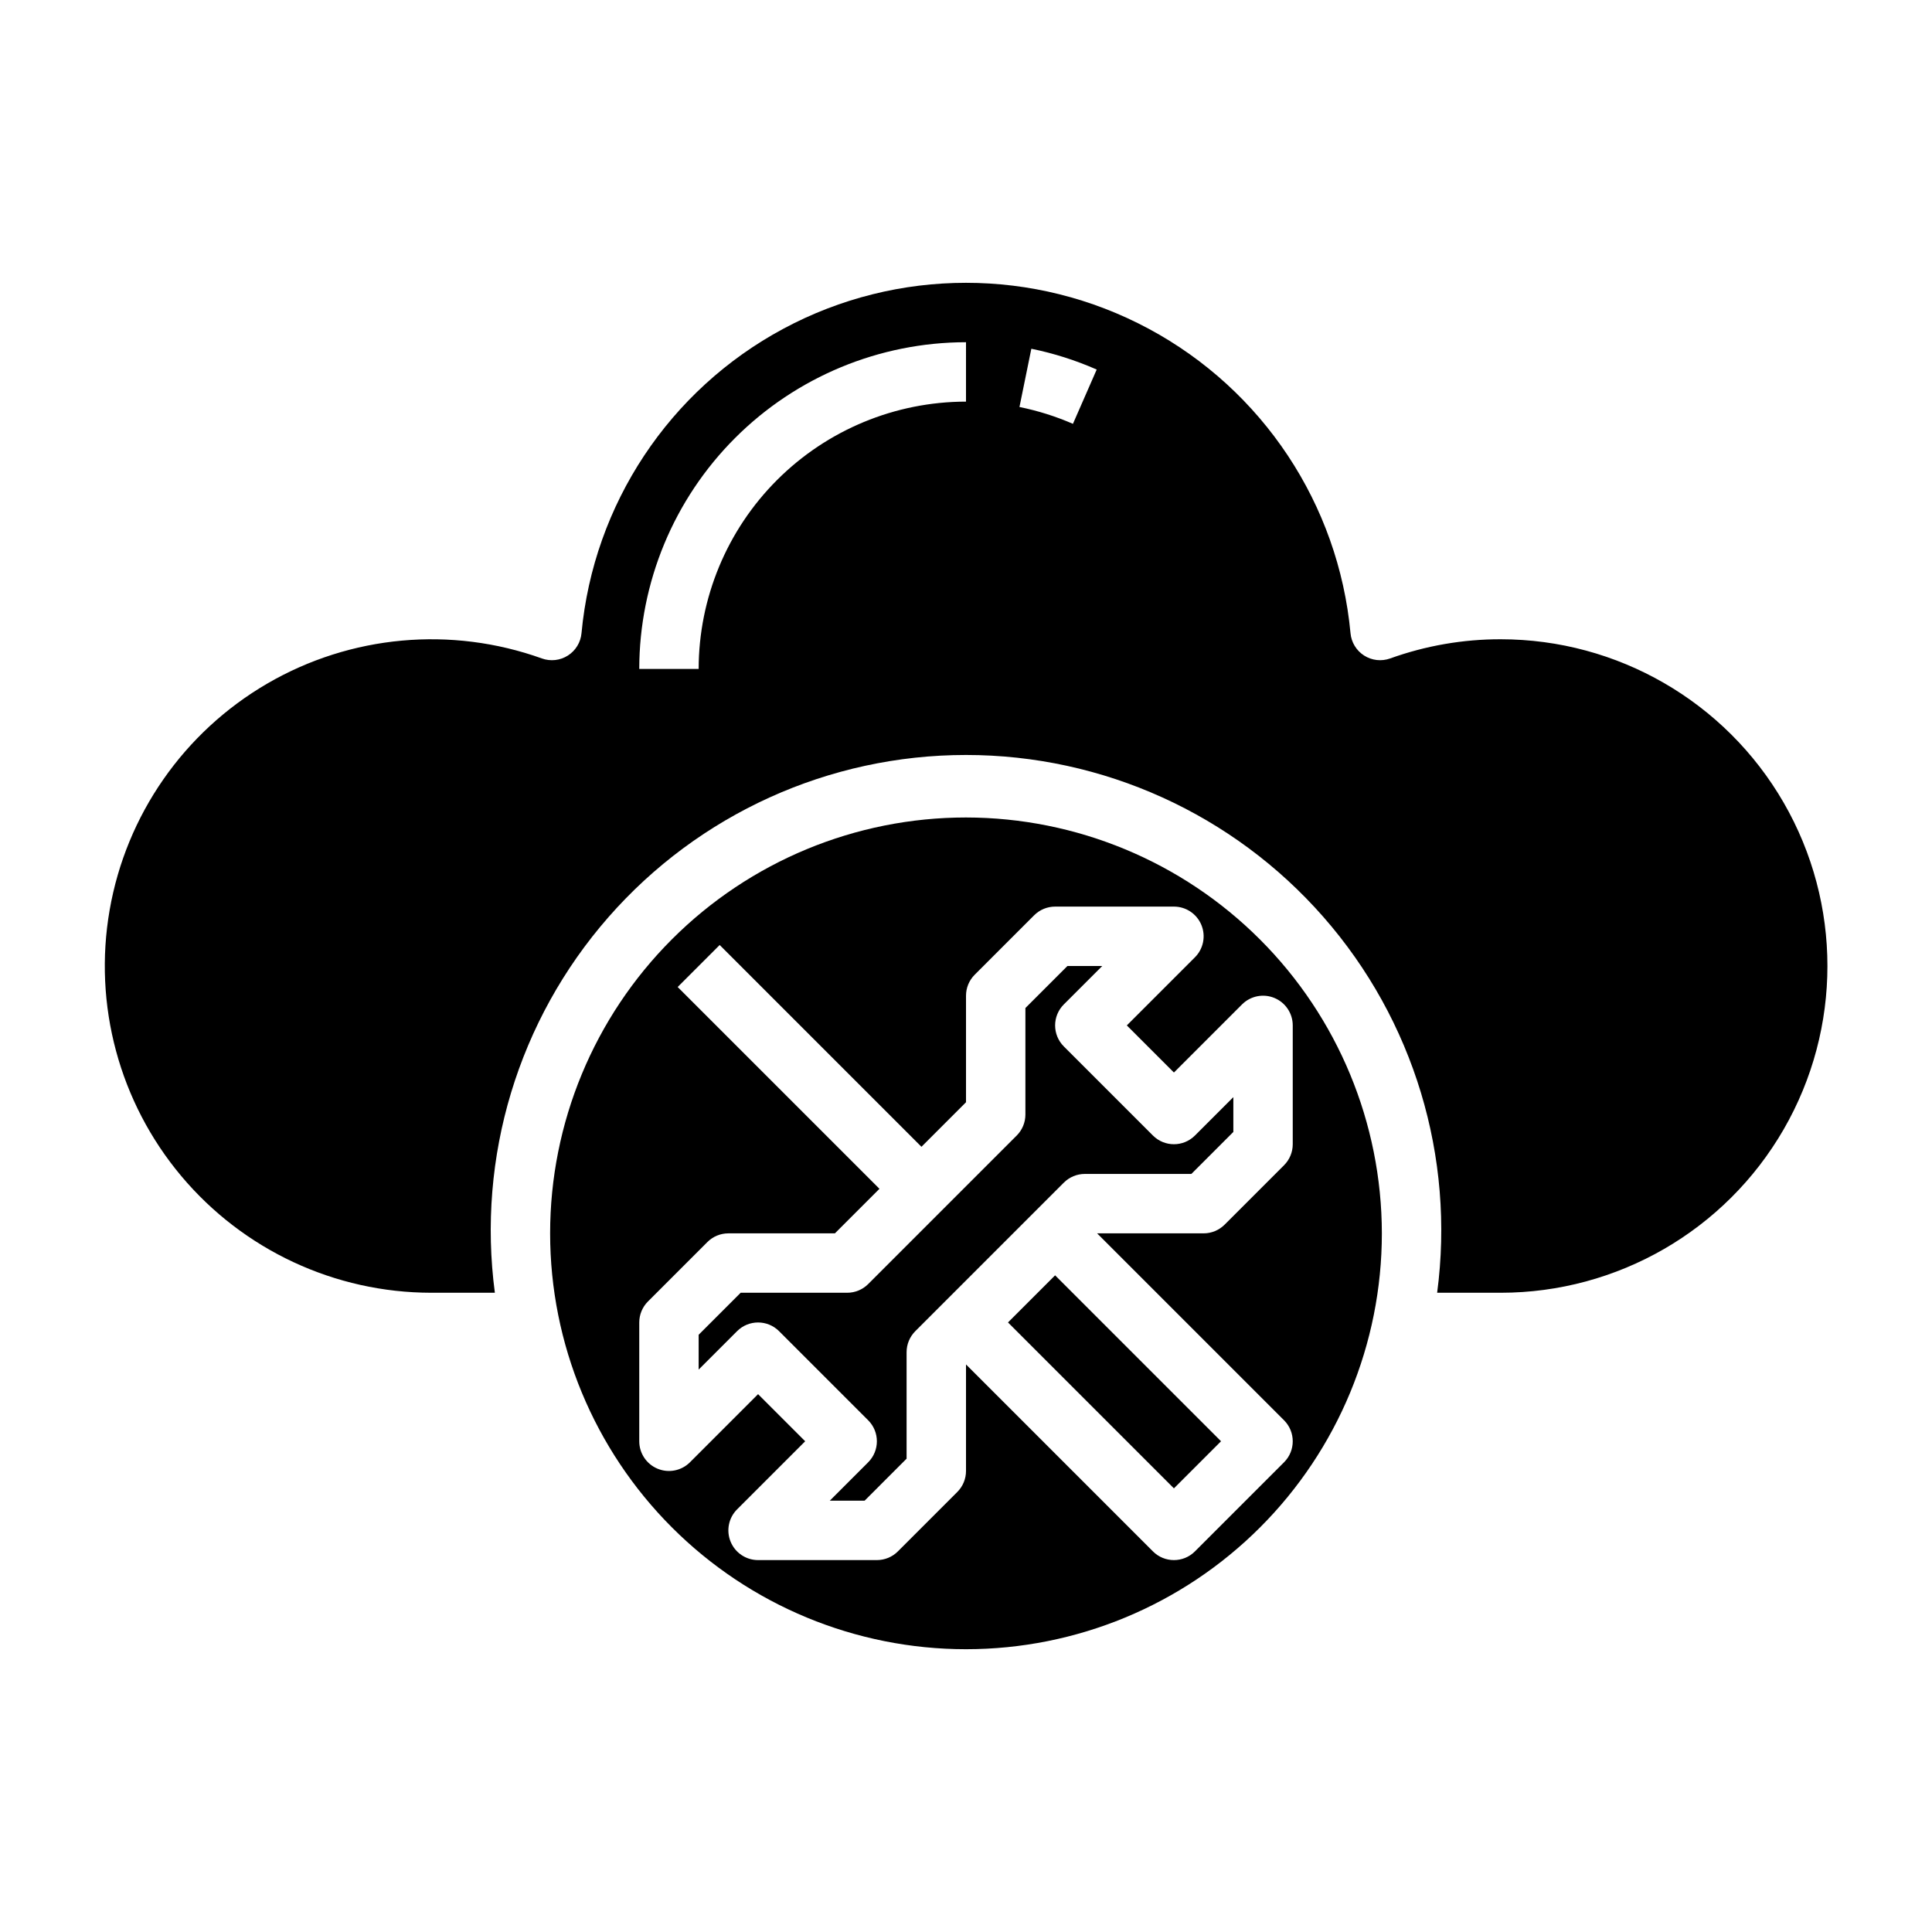
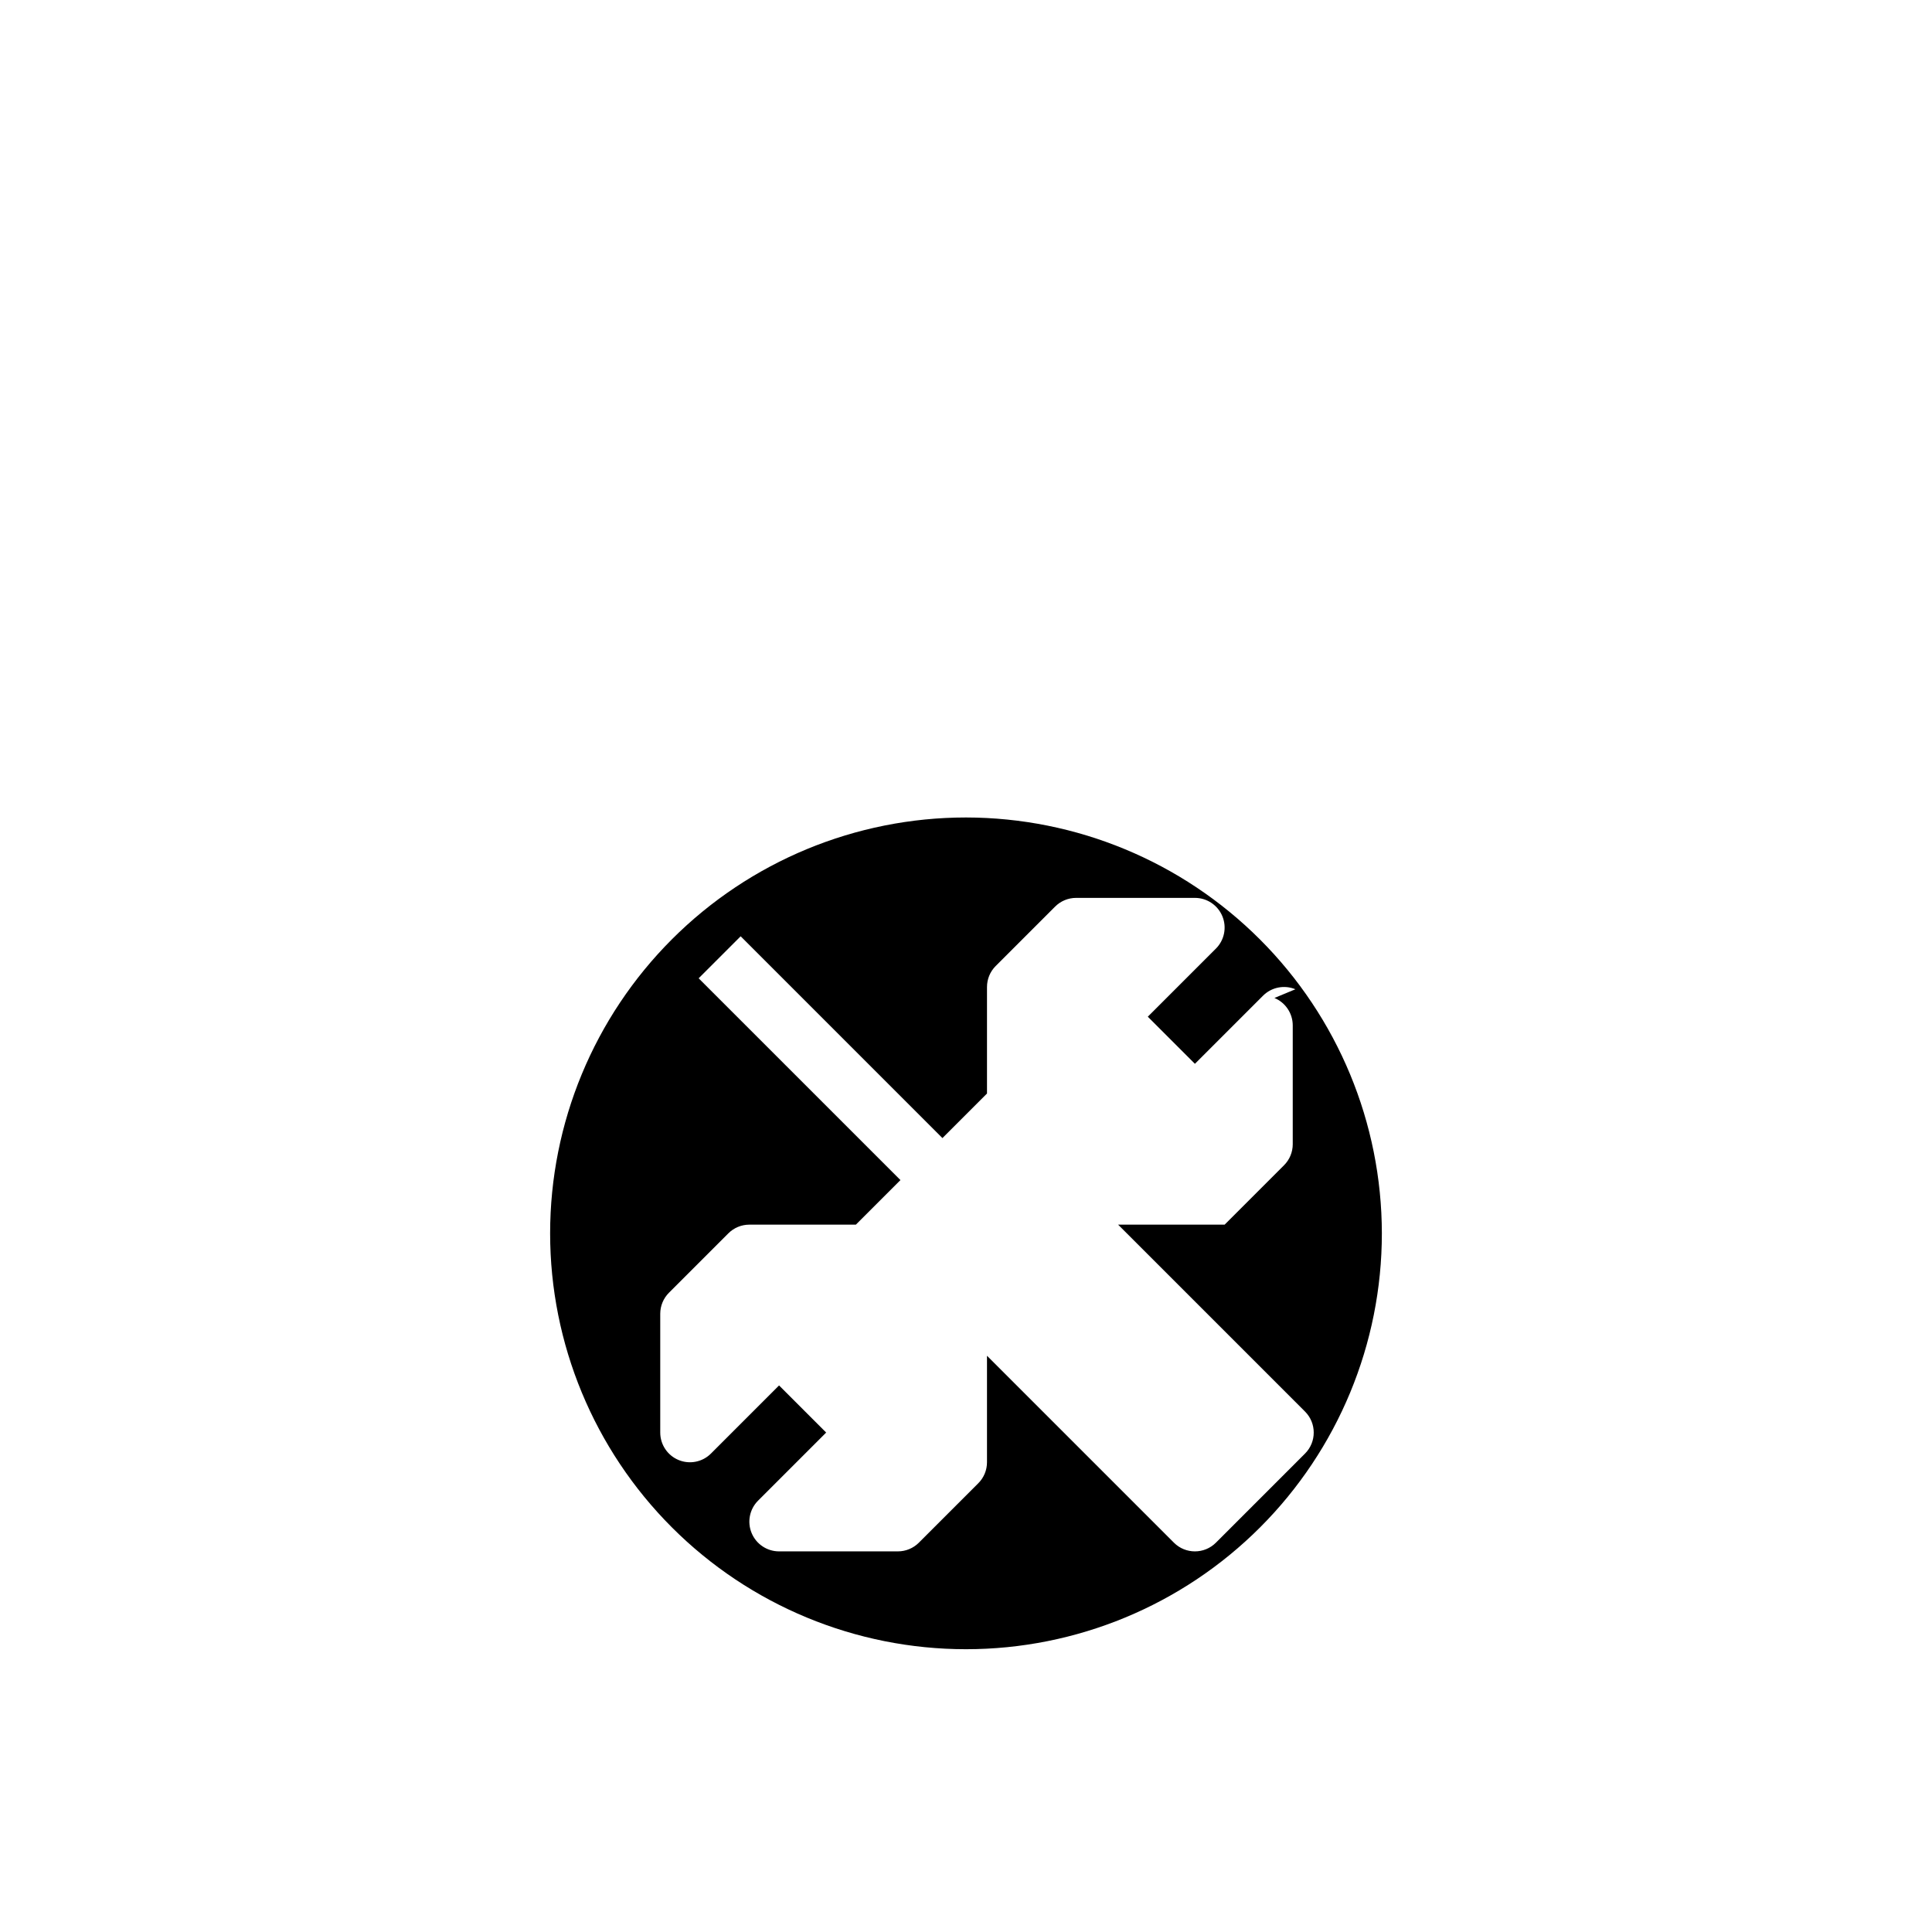
<svg xmlns="http://www.w3.org/2000/svg" fill="#000000" width="800px" height="800px" version="1.1" viewBox="144 144 512 512">
  <g>
-     <path d="m541.7 313.41c-9.988-0.016-19.902 1.707-29.301 5.086-2.293 0.824-4.84 0.539-6.894-0.773-2.055-1.309-3.387-3.5-3.606-5.926-3.18-34.16-23.266-64.453-53.496-80.68-30.227-16.227-66.574-16.227-96.801 0-30.227 16.227-50.312 46.52-53.496 80.68-0.219 2.426-1.551 4.617-3.606 5.926-2.055 1.312-4.602 1.598-6.894 0.773-24.055-8.629-50.691-6.191-72.781 6.66-22.09 12.852-37.375 34.801-41.762 59.977-4.391 25.176 2.566 51.004 19.008 70.57 16.438 19.566 40.68 30.875 66.234 30.891h16.84c-4.773-35.977 6.203-72.266 30.121-99.562 23.914-27.301 58.445-42.957 94.738-42.957s70.82 15.656 94.738 42.957c23.914 27.297 34.891 63.586 30.117 99.562h16.84c30.938 0 59.523-16.504 74.992-43.297 15.465-26.789 15.465-59.801 0-86.59-15.469-26.793-44.055-43.297-74.992-43.297zm-141.7-62.977c-18.785 0.02-36.793 7.492-50.074 20.773-13.285 13.281-20.754 31.293-20.777 50.074h-15.742c0.027-22.957 9.16-44.965 25.391-61.199 16.234-16.234 38.246-25.363 61.203-25.391zm28.34 5.887h-0.004c-4.551-1.98-9.301-3.477-14.168-4.461l3.148-15.438c5.953 1.215 11.758 3.062 17.32 5.512z" />
-     <path d="m400 360.64c-29.23 0-57.262 11.613-77.93 32.281-20.668 20.668-32.281 48.699-32.281 77.93 0 29.227 11.613 57.262 32.281 77.93 20.668 20.668 48.699 32.277 77.93 32.277 29.227 0 57.258-11.609 77.926-32.277 20.668-20.668 32.281-48.703 32.281-77.93-0.031-29.219-11.652-57.234-32.312-77.895-20.664-20.664-48.676-32.285-77.895-32.316zm81.734 47.832c2.941 1.219 4.856 4.09 4.856 7.273v31.488c0 2.086-0.828 4.09-2.305 5.566l-15.742 15.742h-0.004c-1.477 1.477-3.477 2.309-5.562 2.309h-28.23l49.539 49.539c3.07 3.074 3.07 8.055 0 11.129l-23.617 23.617c-3.074 3.074-8.059 3.074-11.129 0l-49.539-49.539v28.23c0 2.086-0.832 4.09-2.309 5.562l-15.742 15.742v0.004c-1.477 1.477-3.481 2.305-5.566 2.305h-31.488c-3.184 0-6.055-1.918-7.269-4.859-1.219-2.941-0.547-6.324 1.703-8.578l18.051-18.051-12.484-12.484-18.051 18.051c-2.25 2.25-5.637 2.926-8.578 1.707s-4.859-4.09-4.859-7.273v-31.488c0-2.086 0.832-4.086 2.305-5.562l15.746-15.746c1.477-1.477 3.477-2.305 5.566-2.305h28.23l11.809-11.809-53.477-53.477 11.133-11.133 53.473 53.477 11.809-11.809v-28.227c0-2.09 0.828-4.09 2.305-5.566l15.742-15.742h0.004c1.473-1.477 3.477-2.309 5.562-2.309h31.488c3.184 0 6.055 1.918 7.273 4.859 1.219 2.941 0.543 6.328-1.707 8.578l-18.051 18.051 12.484 12.484 18.051-18.051c2.254-2.25 5.641-2.926 8.582-1.707z" />
-     <path d="m449.54 444.93-23.617-23.617c-3.074-3.074-3.074-8.059 0-11.133l10.18-10.176h-9.227l-11.133 11.129v28.23c0 2.086-0.828 4.09-2.305 5.566l-39.359 39.359h-0.004c-1.473 1.477-3.477 2.305-5.562 2.305h-28.23l-11.133 11.133v9.227l10.18-10.18c3.074-3.074 8.059-3.074 11.133 0l23.617 23.617h-0.004c3.074 3.074 3.074 8.055 0 11.129l-10.176 10.18h9.227l11.129-11.133v-28.227c0-2.09 0.832-4.09 2.309-5.566l39.359-39.359c1.477-1.477 3.477-2.309 5.566-2.309h28.23l11.129-11.129v-9.227l-10.18 10.18c-3.074 3.07-8.059 3.07-11.129 0z" />
-     <path d="m411.13 494.46 12.484-12.484 43.973 43.973-12.484 12.484z" />
+     <path d="m400 360.64c-29.23 0-57.262 11.613-77.93 32.281-20.668 20.668-32.281 48.699-32.281 77.93 0 29.227 11.613 57.262 32.281 77.93 20.668 20.668 48.699 32.277 77.93 32.277 29.227 0 57.258-11.609 77.926-32.277 20.668-20.668 32.281-48.703 32.281-77.93-0.031-29.219-11.652-57.234-32.312-77.895-20.664-20.664-48.676-32.285-77.895-32.316zm81.734 47.832c2.941 1.219 4.856 4.09 4.856 7.273v31.488c0 2.086-0.828 4.09-2.305 5.566l-15.742 15.742h-0.004h-28.23l49.539 49.539c3.07 3.074 3.07 8.055 0 11.129l-23.617 23.617c-3.074 3.074-8.059 3.074-11.129 0l-49.539-49.539v28.23c0 2.086-0.832 4.09-2.309 5.562l-15.742 15.742v0.004c-1.477 1.477-3.481 2.305-5.566 2.305h-31.488c-3.184 0-6.055-1.918-7.269-4.859-1.219-2.941-0.547-6.324 1.703-8.578l18.051-18.051-12.484-12.484-18.051 18.051c-2.25 2.25-5.637 2.926-8.578 1.707s-4.859-4.09-4.859-7.273v-31.488c0-2.086 0.832-4.086 2.305-5.562l15.746-15.746c1.477-1.477 3.477-2.305 5.566-2.305h28.23l11.809-11.809-53.477-53.477 11.133-11.133 53.473 53.477 11.809-11.809v-28.227c0-2.09 0.828-4.09 2.305-5.566l15.742-15.742h0.004c1.473-1.477 3.477-2.309 5.562-2.309h31.488c3.184 0 6.055 1.918 7.273 4.859 1.219 2.941 0.543 6.328-1.707 8.578l-18.051 18.051 12.484 12.484 18.051-18.051c2.254-2.25 5.641-2.926 8.582-1.707z" />
  </g>
</svg>